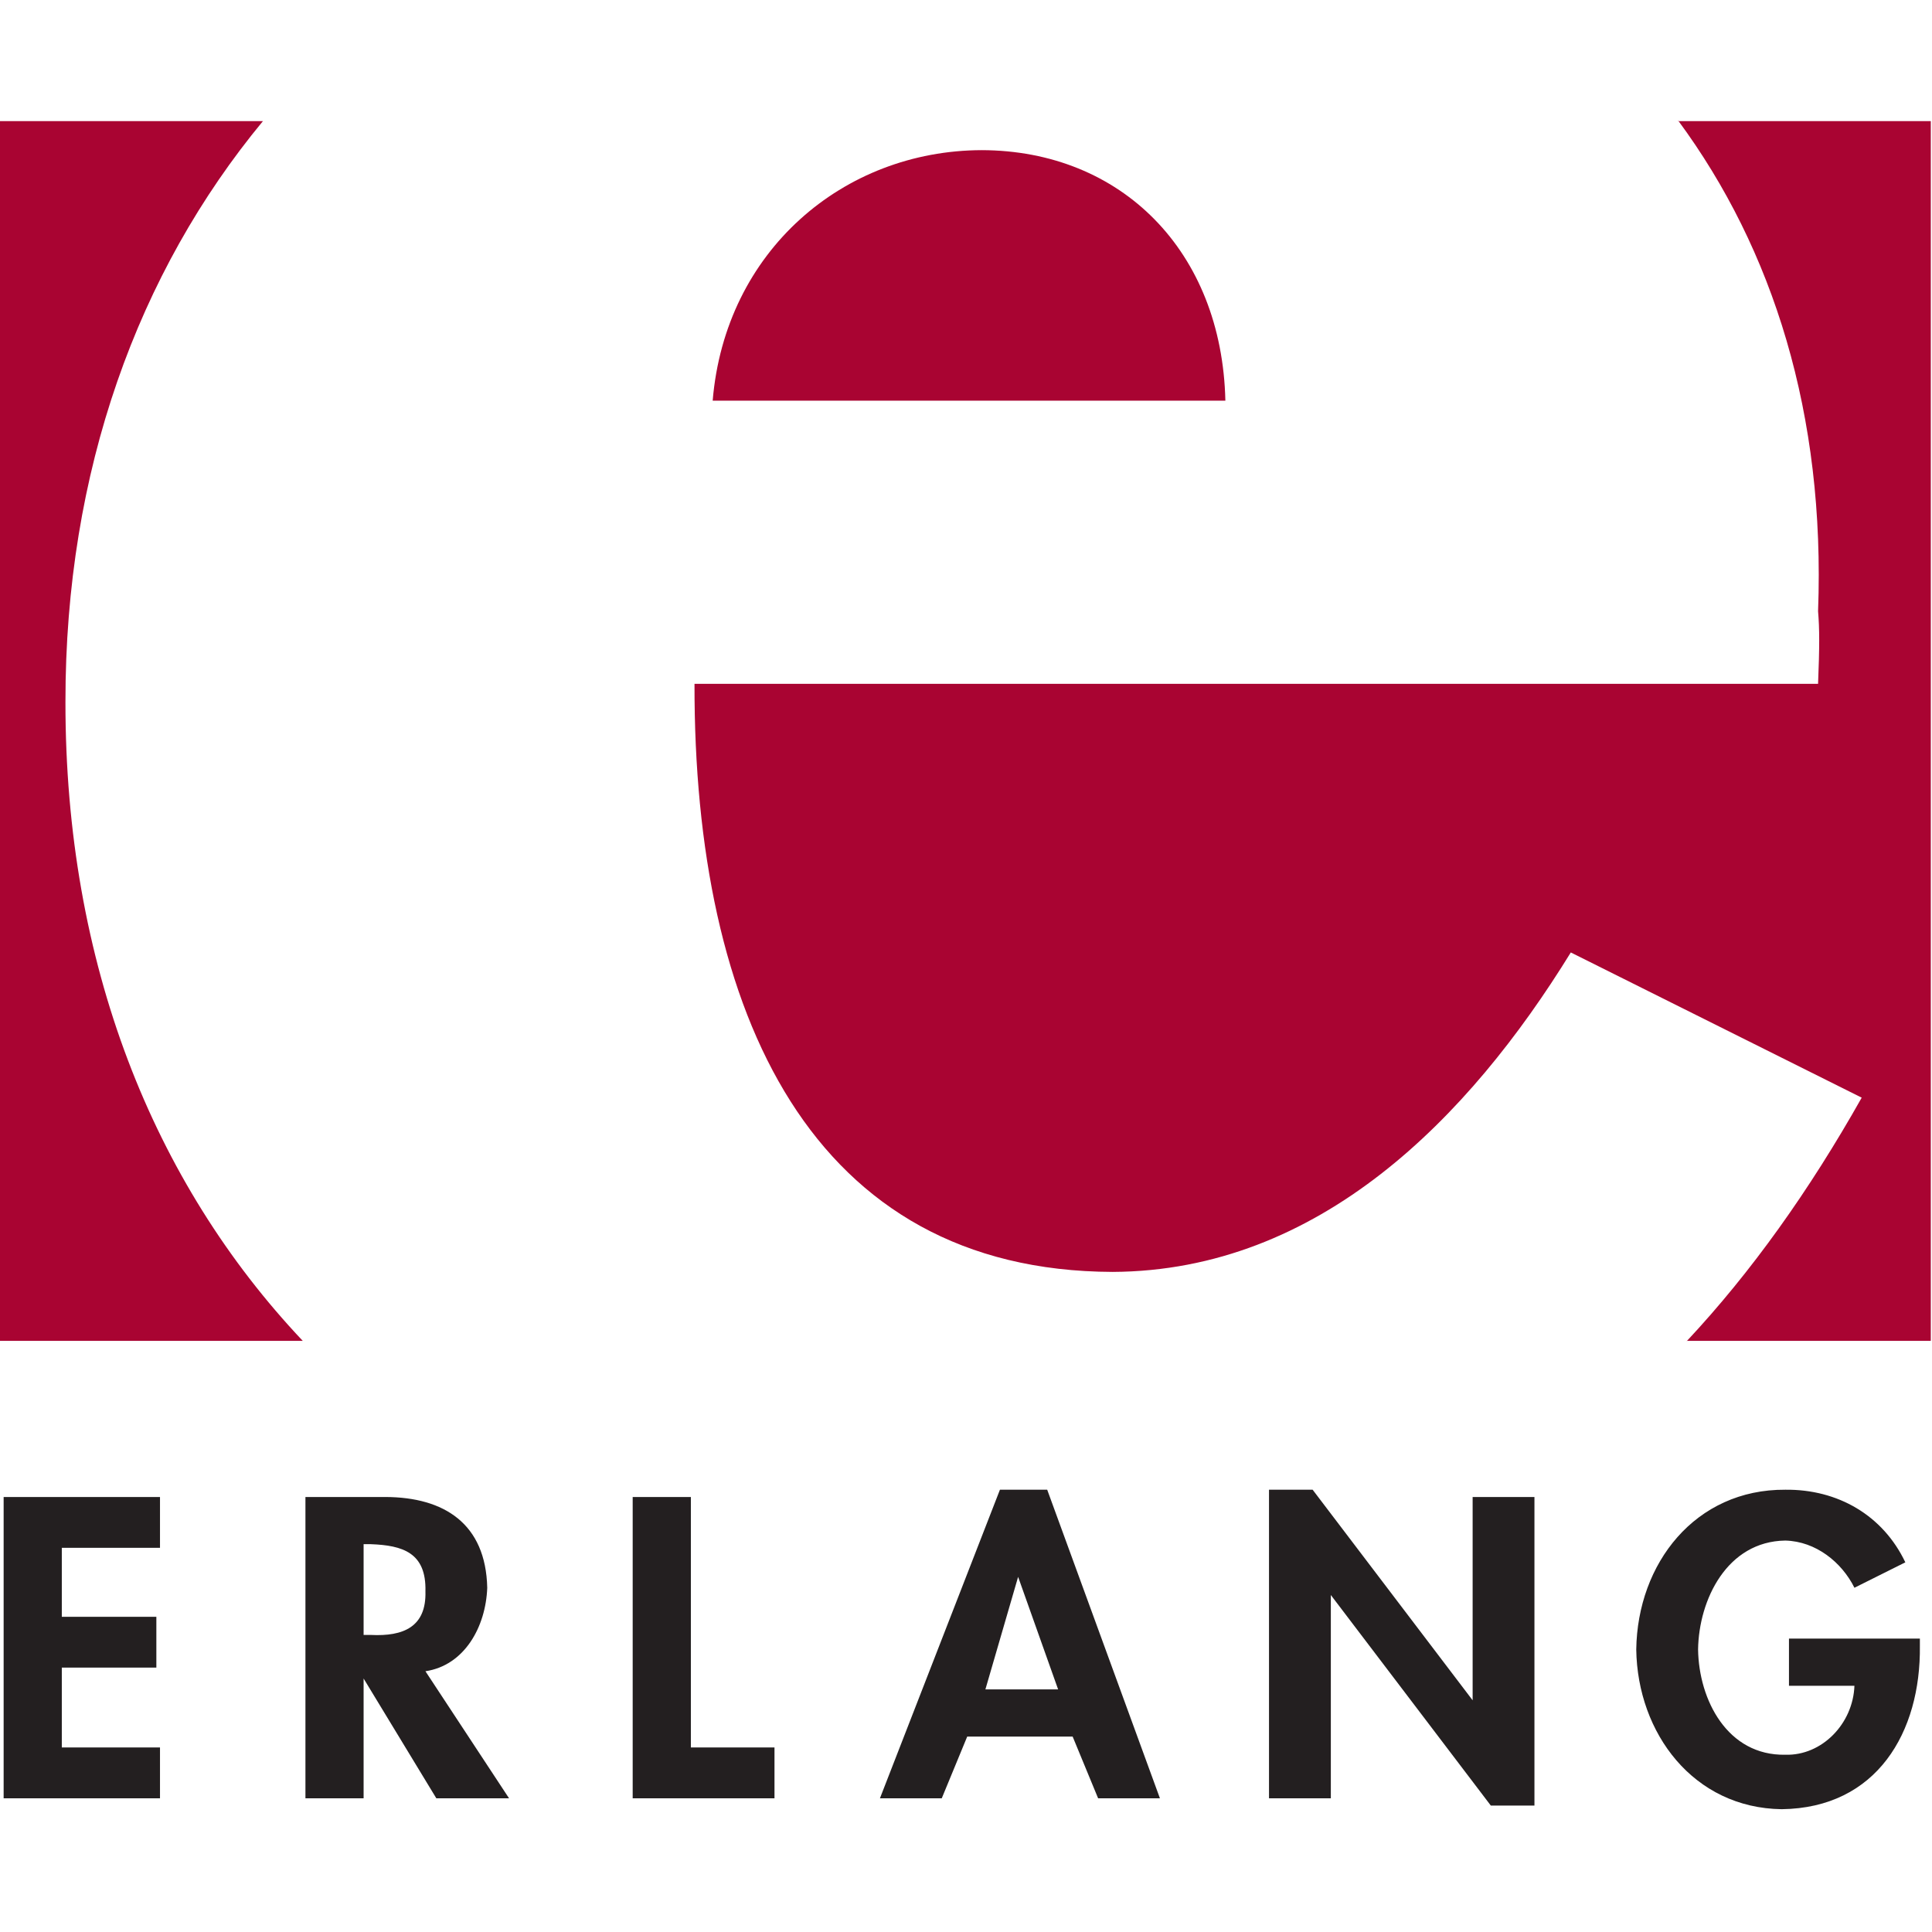
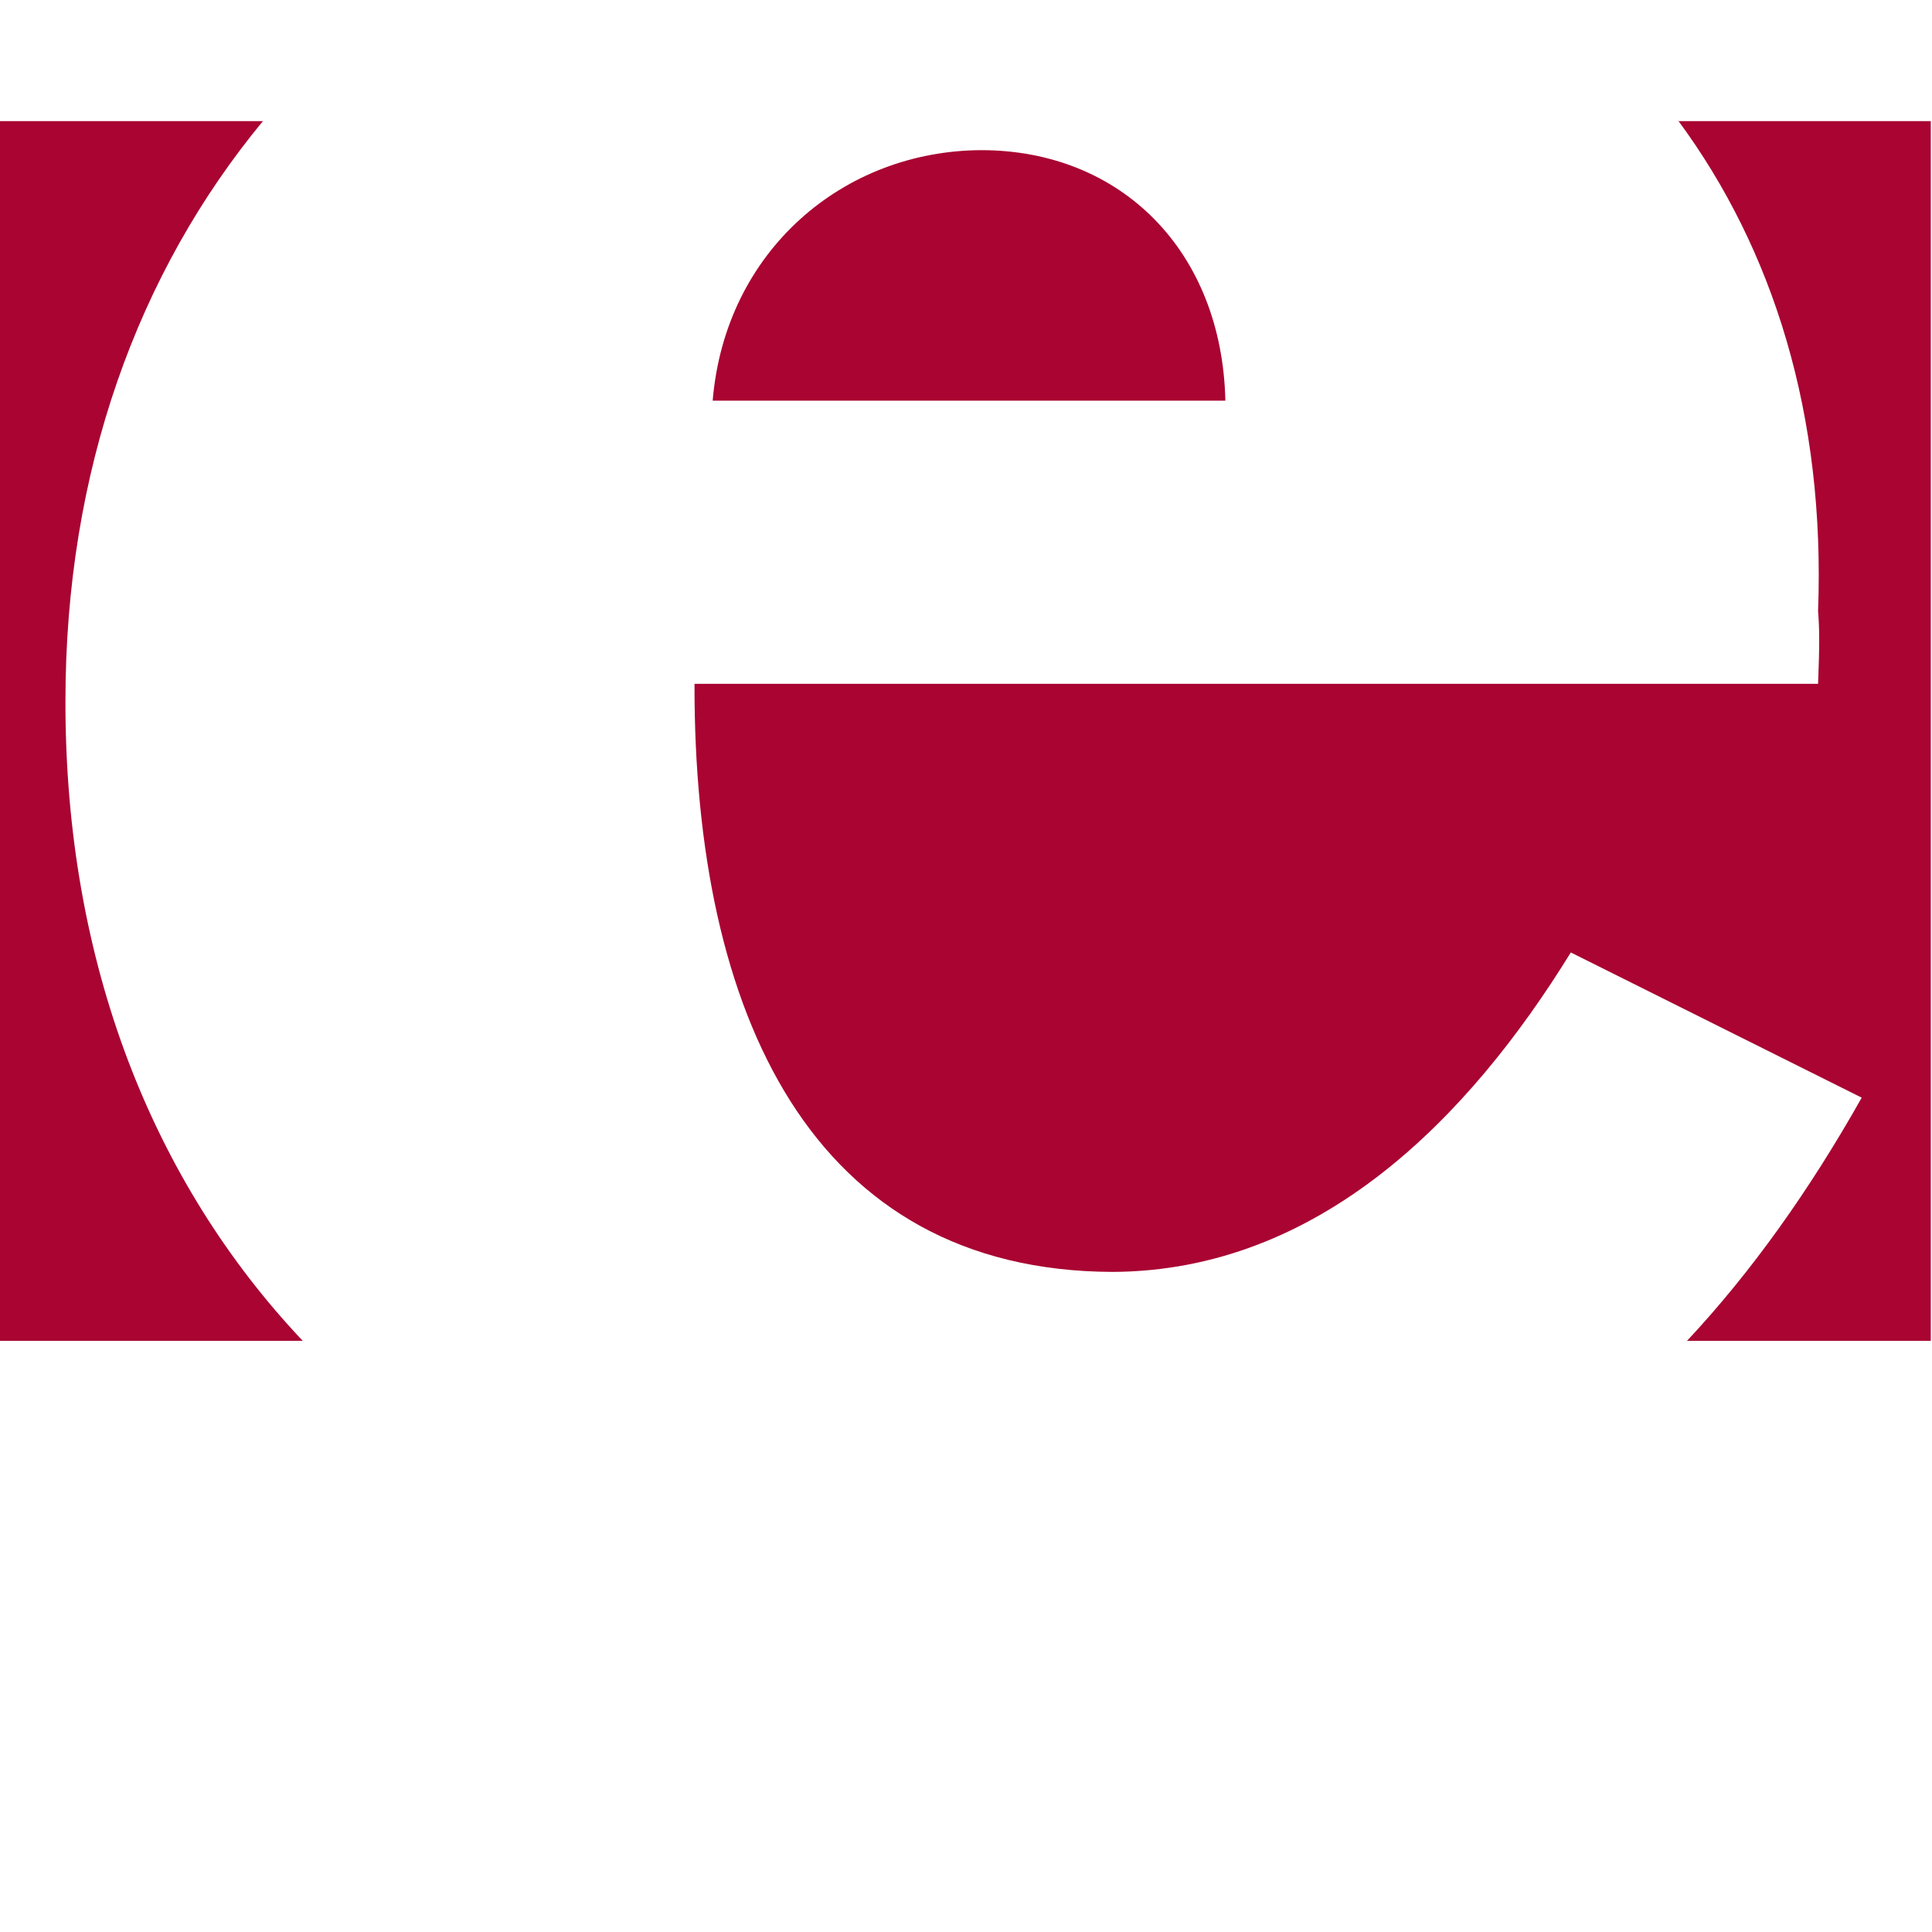
<svg xmlns="http://www.w3.org/2000/svg" width="128" height="128" viewBox="0 0 128 128" fill="none">
  <path d="M20.059 88.836C10.131 78.331 4.322 63.82 4.336 46.507C4.323 31.195 9.141 18.034 17.425 8.019L17.412 8.024H0V88.837H20.047L20.059 88.836ZM111.761 88.843C116.038 84.269 119.87 78.883 123.343 72.723L104.07 63.102C97.302 74.088 87.403 84.2 73.716 84.267C53.796 84.2 45.969 67.194 46.013 45.304H120.452C120.551 42.833 120.551 41.684 120.452 40.494C120.938 27.471 117.481 16.525 111.192 8L111.16 8.024H127.92V88.837H111.724L111.761 88.843ZM47.217 26.544C48.041 16.633 55.867 9.969 65.044 9.948C74.283 9.969 80.958 16.633 81.184 26.544H47.217Z" fill="#A90432" />
-   <path d="M10.6 102.547V99.18H0.241V119.142H10.6V115.775H4.095V110.484H10.359V107.116H4.095V102.547H10.6ZM28.186 110.724C30.768 110.341 32.186 107.787 32.281 105.193C32.186 100.948 29.43 99.192 25.536 99.18H20.236V119.142H24.09V111.206L28.908 119.142H33.726L28.186 110.724ZM24.09 102.306H24.572C26.675 102.385 28.253 102.864 28.186 105.433C28.253 107.787 26.728 108.425 24.572 108.319H24.09V102.306ZM45.772 99.18H41.917V119.142H51.312V115.775H45.772V99.18ZM71.066 115.054L72.753 119.142H76.848L69.38 98.698H66.248L58.298 119.142H62.394L64.08 115.054H71.066ZM70.103 111.927H65.285L67.453 104.471L70.103 111.927ZM84.075 119.142H88.171V105.673L98.77 119.623H101.661V99.18H97.566V112.649L86.966 98.698H84.075V119.142ZM118.524 108.56V111.686H122.861C122.77 114.199 120.711 116.328 118.283 116.256C114.45 116.328 112.551 112.63 112.502 109.281C112.551 105.977 114.424 102.119 118.283 102.066C120.309 102.119 122.021 103.503 122.861 105.193L126.233 103.509C124.75 100.39 121.754 98.66 118.283 98.698C112.31 98.66 108.485 103.583 108.406 109.281C108.485 114.838 112.203 119.787 118.043 119.864C124.349 119.787 127.265 114.758 127.197 109.041V108.56H118.524Z" fill="#231F20" />
</svg>